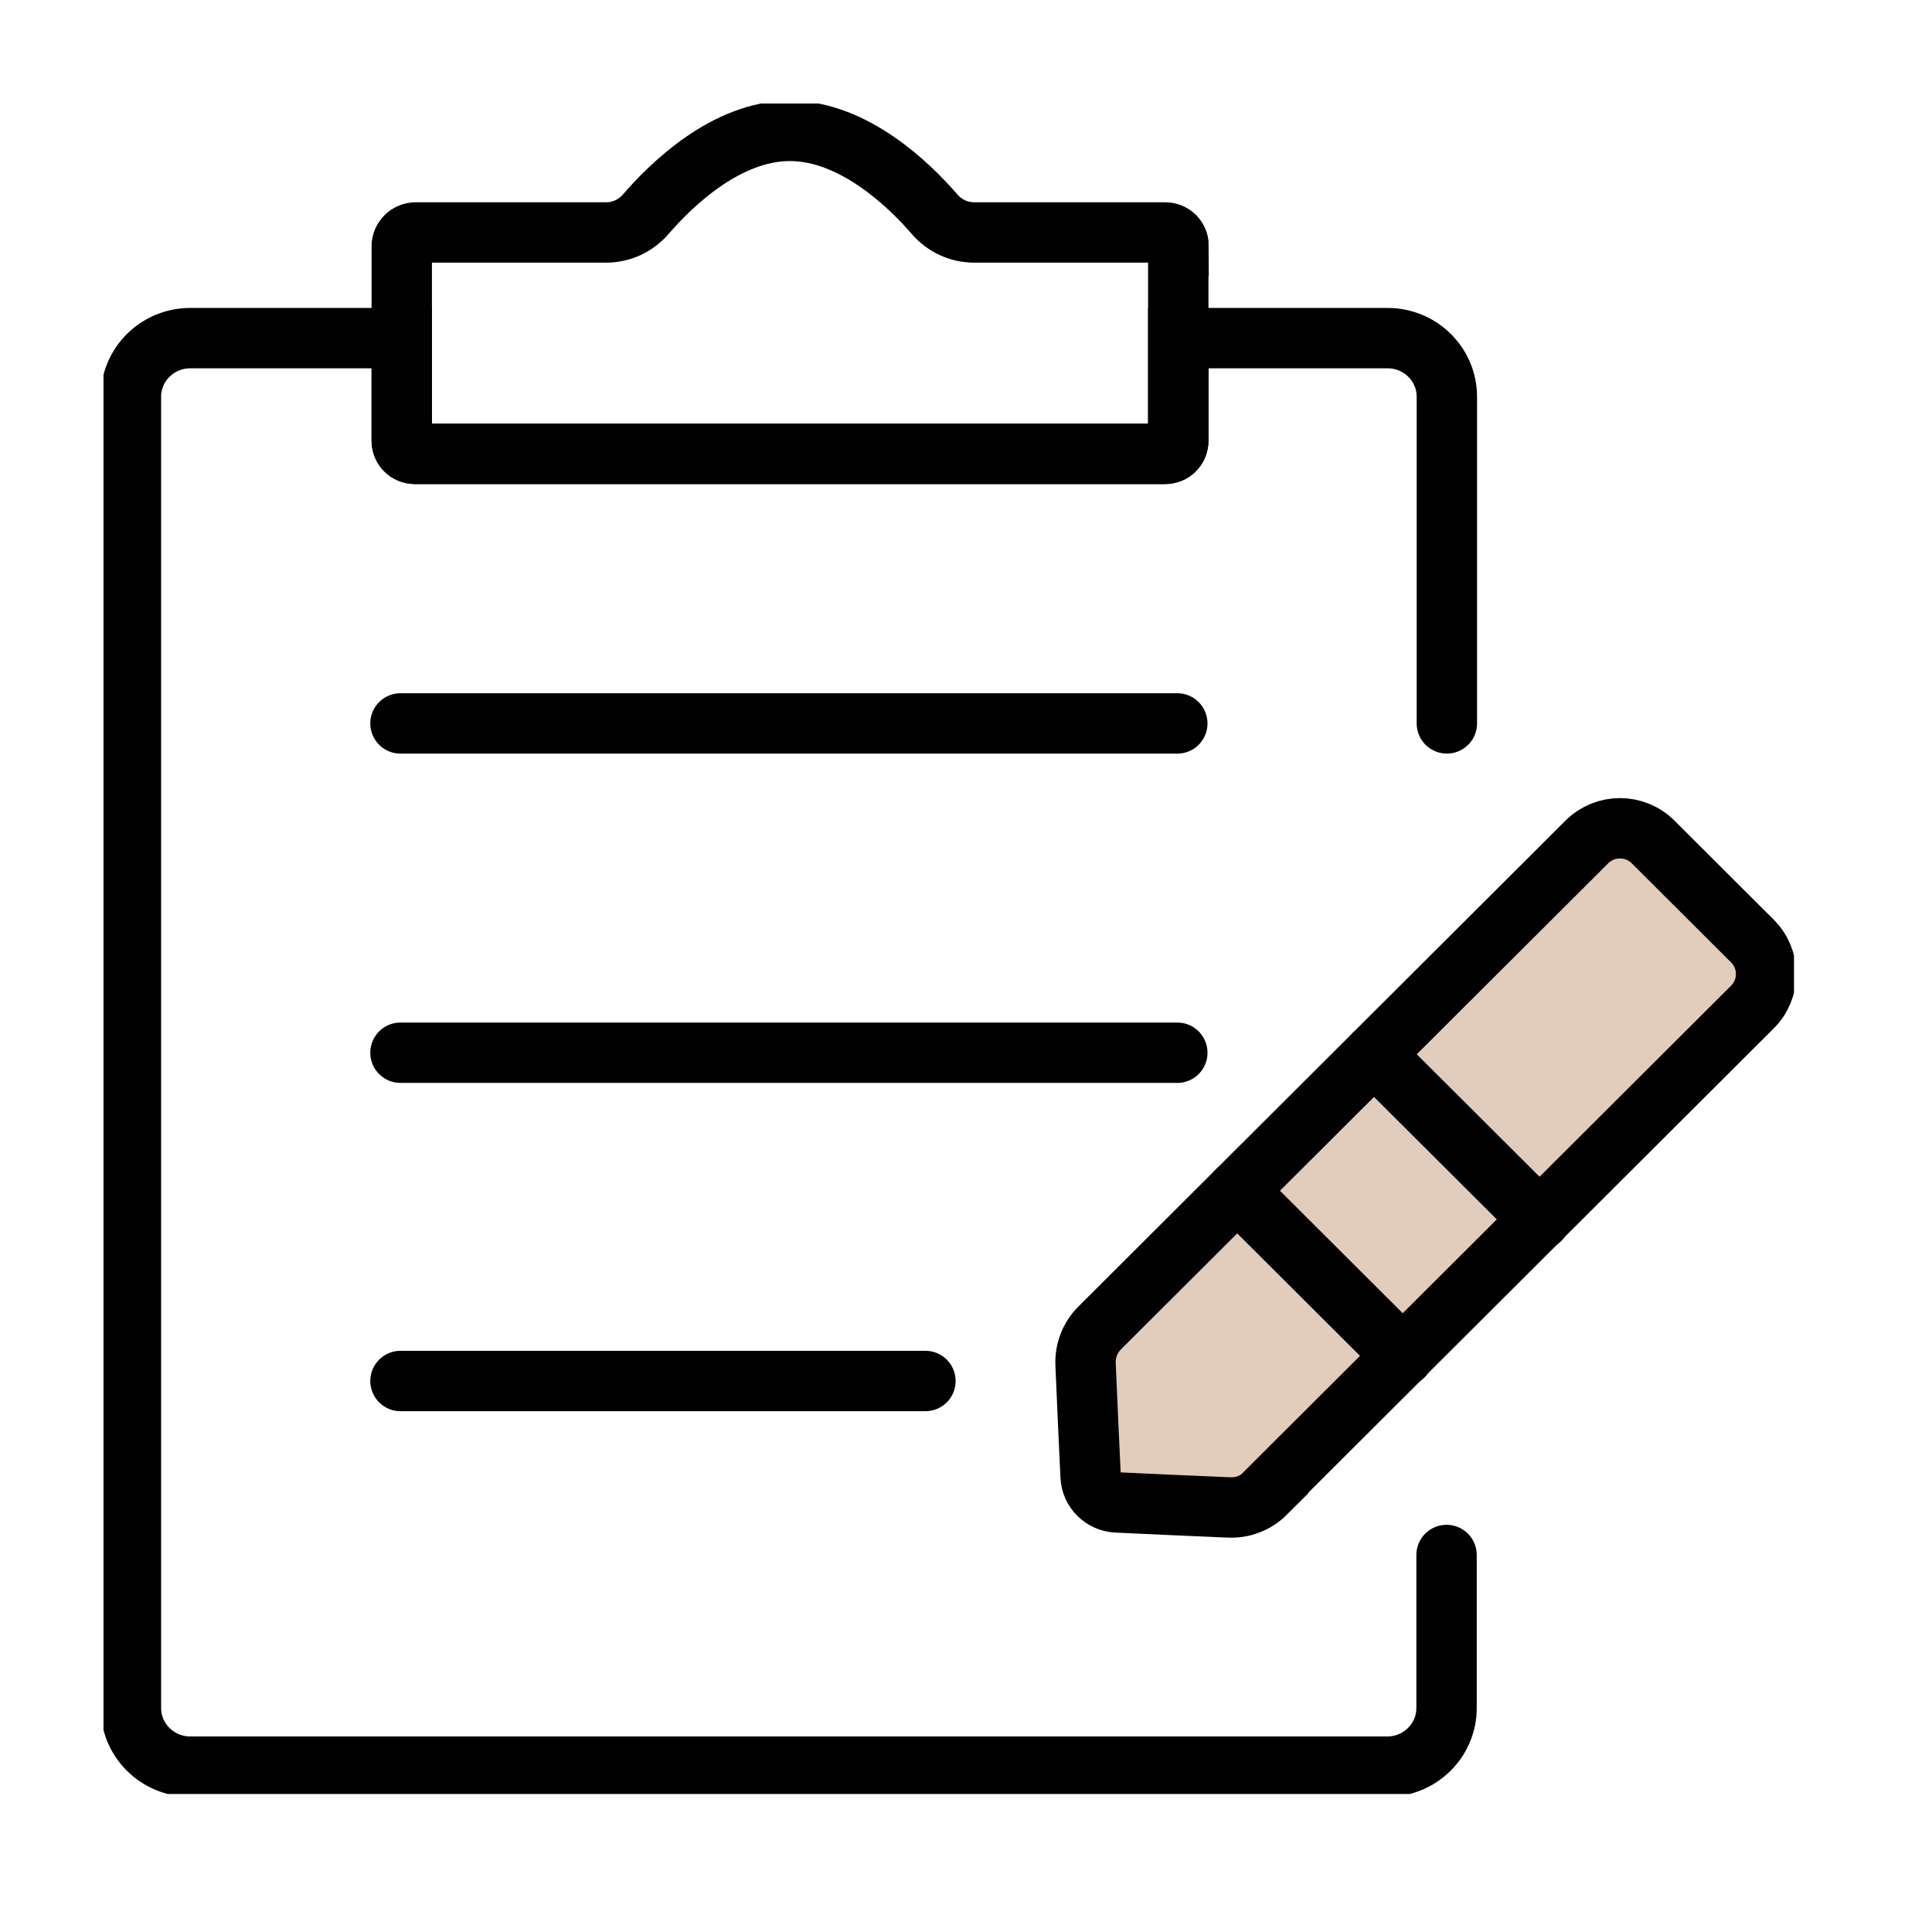
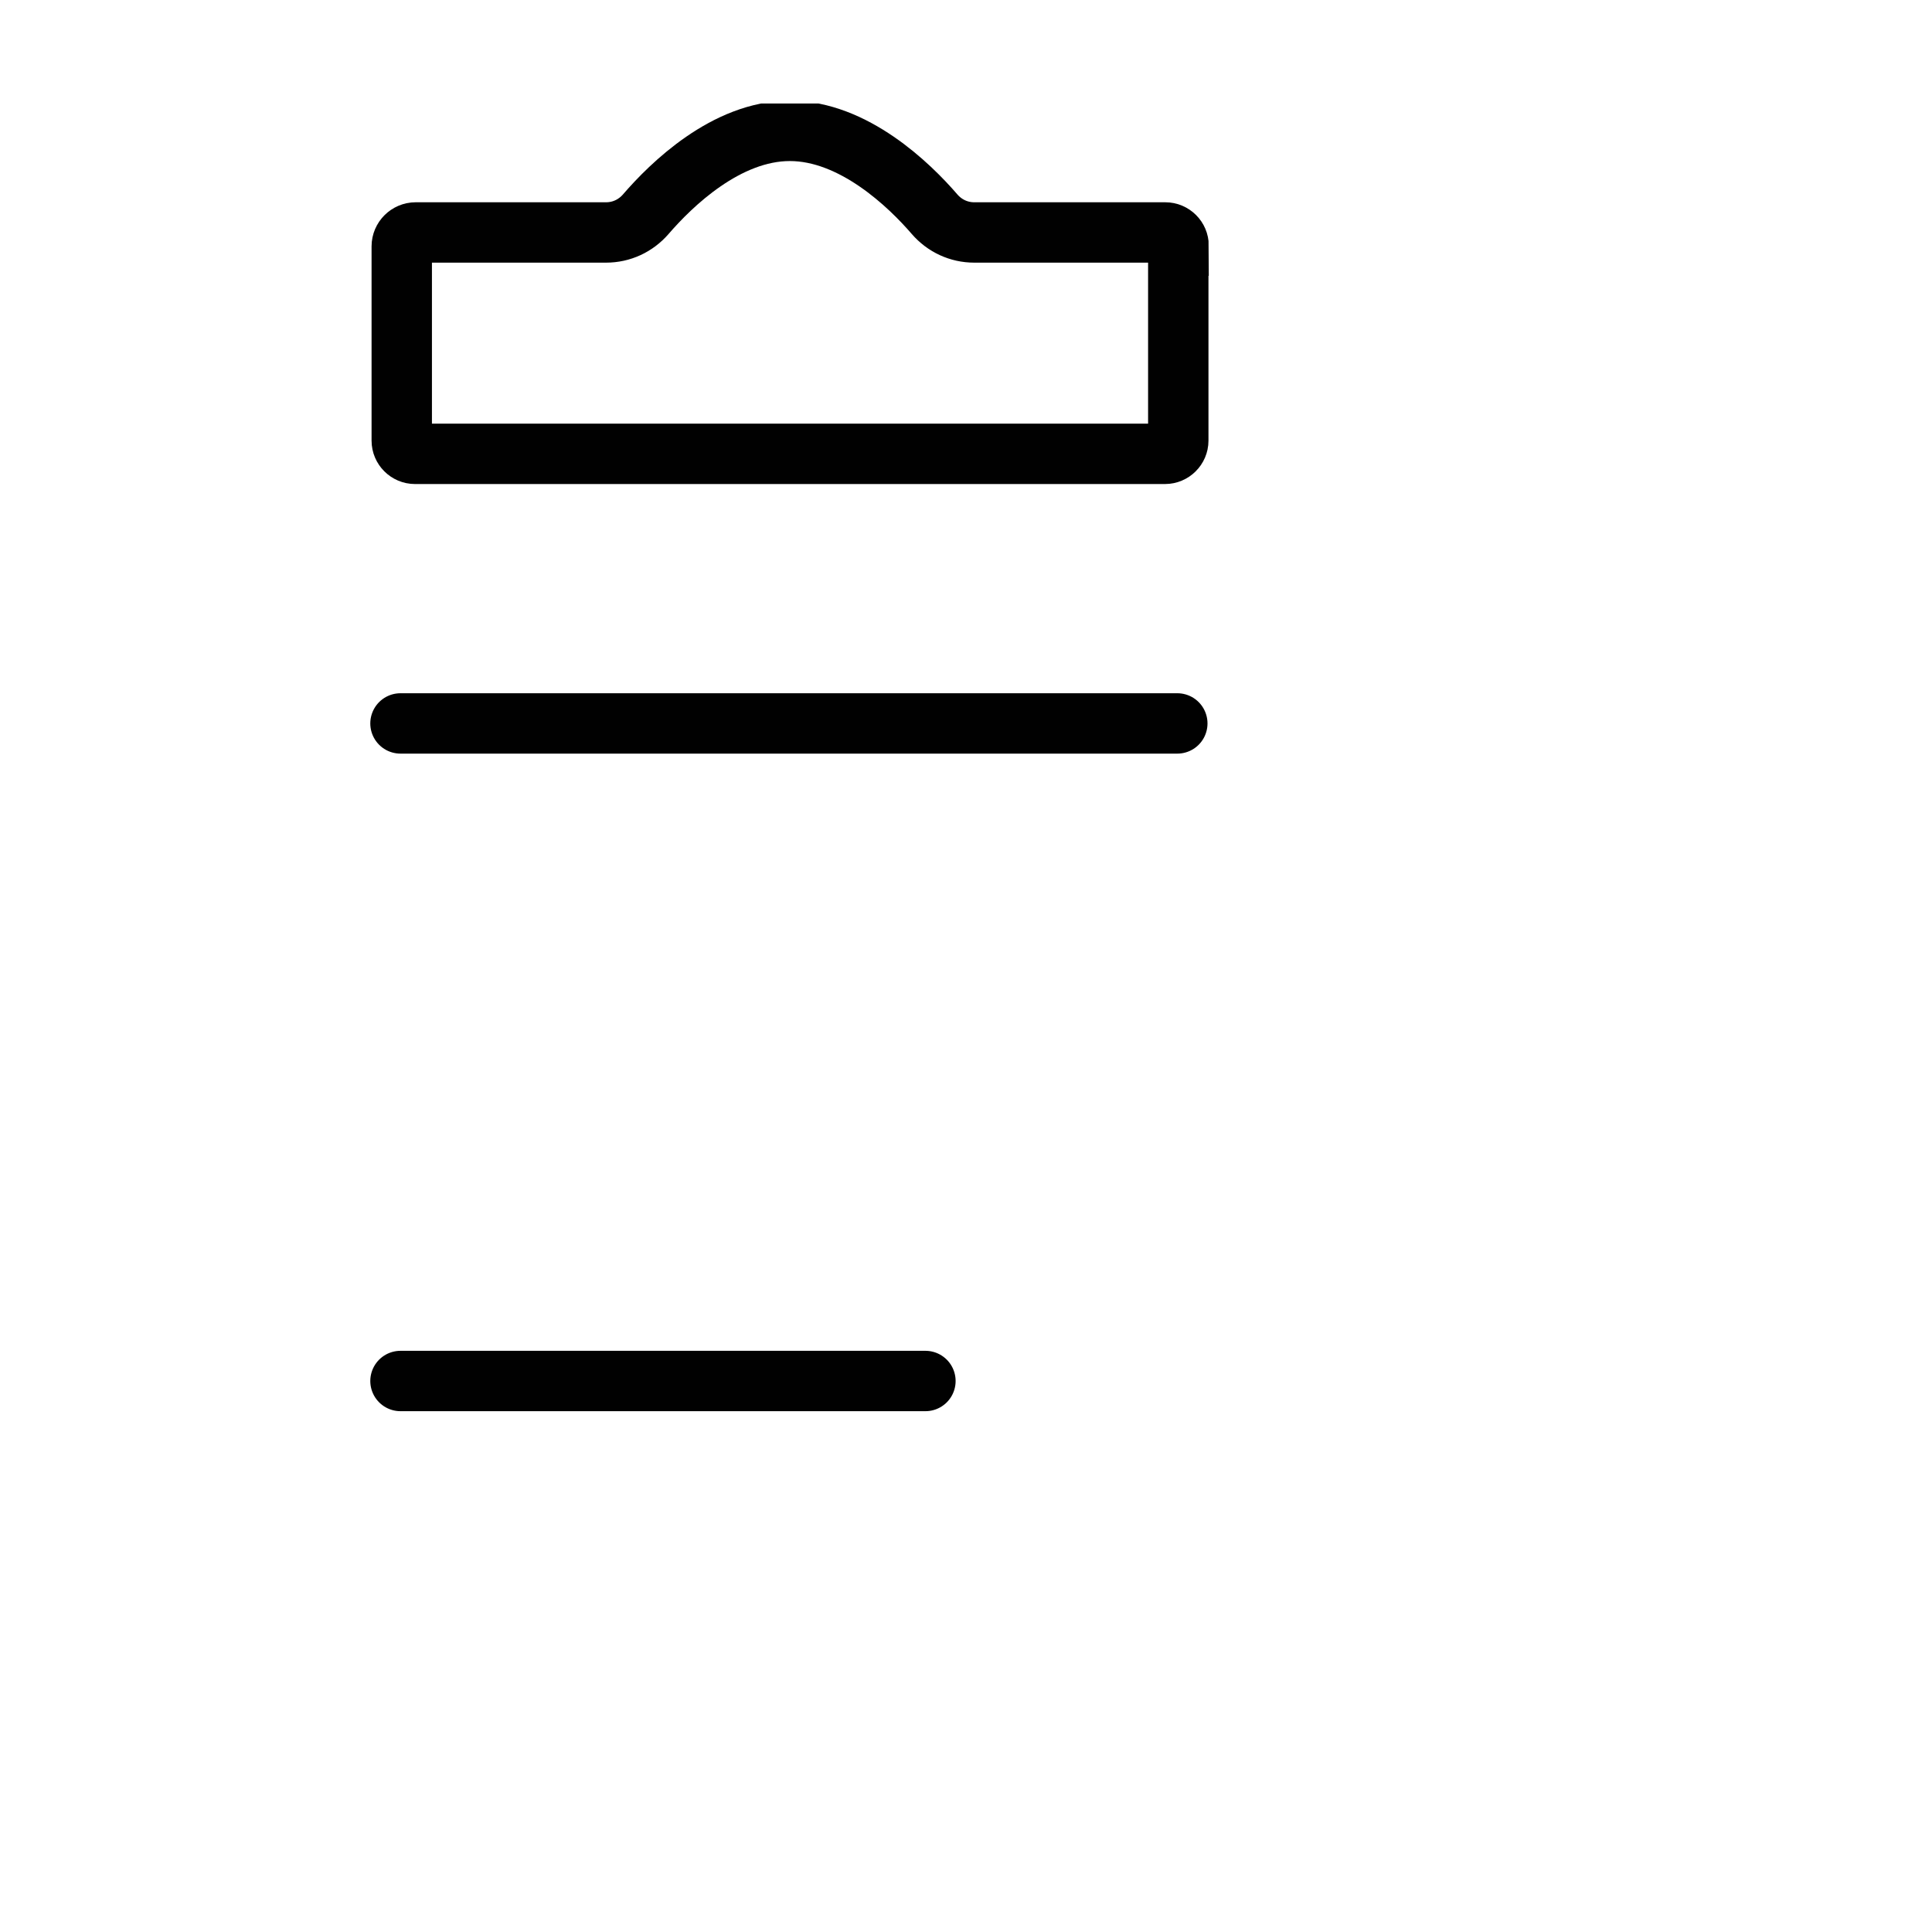
<svg xmlns="http://www.w3.org/2000/svg" width="56" height="56" viewBox="0 0 56 56" fill="none">
  <g clip-path="url(#clip0_2006_13538)">
-     <path d="M41.929 45.072V49.511C41.929 50.441 41.162 51.207 40.211 51.207H5.513C4.563 51.207 3.795 50.441 3.795 49.511V11.496C3.795 10.566 4.563 9.801 5.513 9.801H11.645V12.773C11.645 12.992 11.809 13.156 12.029 13.156H33.769C33.988 13.156 34.153 12.992 34.153 12.773V9.801H40.221C41.171 9.801 41.938 10.566 41.938 11.496V20.968" stroke="#010101" stroke-width="1.75" stroke-miterlimit="10" stroke-linecap="round" />
    <path d="M11.608 20.969H34.125" stroke="#010101" stroke-width="1.75" stroke-miterlimit="10" stroke-linecap="round" />
-     <path d="M11.608 30.514H34.125" stroke="#010101" stroke-width="1.75" stroke-miterlimit="10" stroke-linecap="round" />
    <path d="M11.608 40.029H26.824" stroke="#010101" stroke-width="1.75" stroke-miterlimit="10" stroke-linecap="round" />
    <path d="M34.153 7.12V12.773C34.153 12.982 33.979 13.155 33.769 13.155H12.029C11.818 13.155 11.645 12.982 11.645 12.773V7.139C11.645 6.92 11.828 6.738 12.047 6.738H17.566C18.014 6.738 18.425 6.546 18.718 6.209C19.449 5.361 21.048 3.793 22.894 3.793C24.74 3.793 26.358 5.361 27.089 6.209C27.381 6.546 27.792 6.738 28.24 6.738H33.778C33.988 6.738 34.162 6.911 34.162 7.12H34.153Z" stroke="#010101" stroke-width="1.75" stroke-miterlimit="10" />
-     <path d="M36.684 43.284C36.401 43.567 36.017 43.713 35.624 43.694L33.942 43.621L32.371 43.549C31.959 43.53 31.63 43.202 31.612 42.792L31.539 41.224L31.466 39.547C31.448 39.154 31.594 38.772 31.877 38.489L45.996 24.404C46.526 23.876 47.385 23.876 47.915 24.404L50.794 27.276C51.324 27.805 51.324 28.662 50.794 29.19L36.675 43.275L36.684 43.284Z" fill="#E2CCBB" stroke="#010101" stroke-width="1.75" stroke-miterlimit="10" stroke-linecap="round" />
-     <path d="M39.827 30.559L44.634 35.354" stroke="#010101" stroke-width="1.75" stroke-miterlimit="10" stroke-linecap="round" />
-     <path d="M35.861 34.514L40.668 39.309" stroke="#010101" stroke-width="1.75" stroke-miterlimit="10" stroke-linecap="round" />
  </g>
  <defs>
    <clipPath id="clip0_2006_13538">
      <rect width="49" height="49" fill="white" transform="translate(3 3)" />
    </clipPath>
  </defs>
</svg>